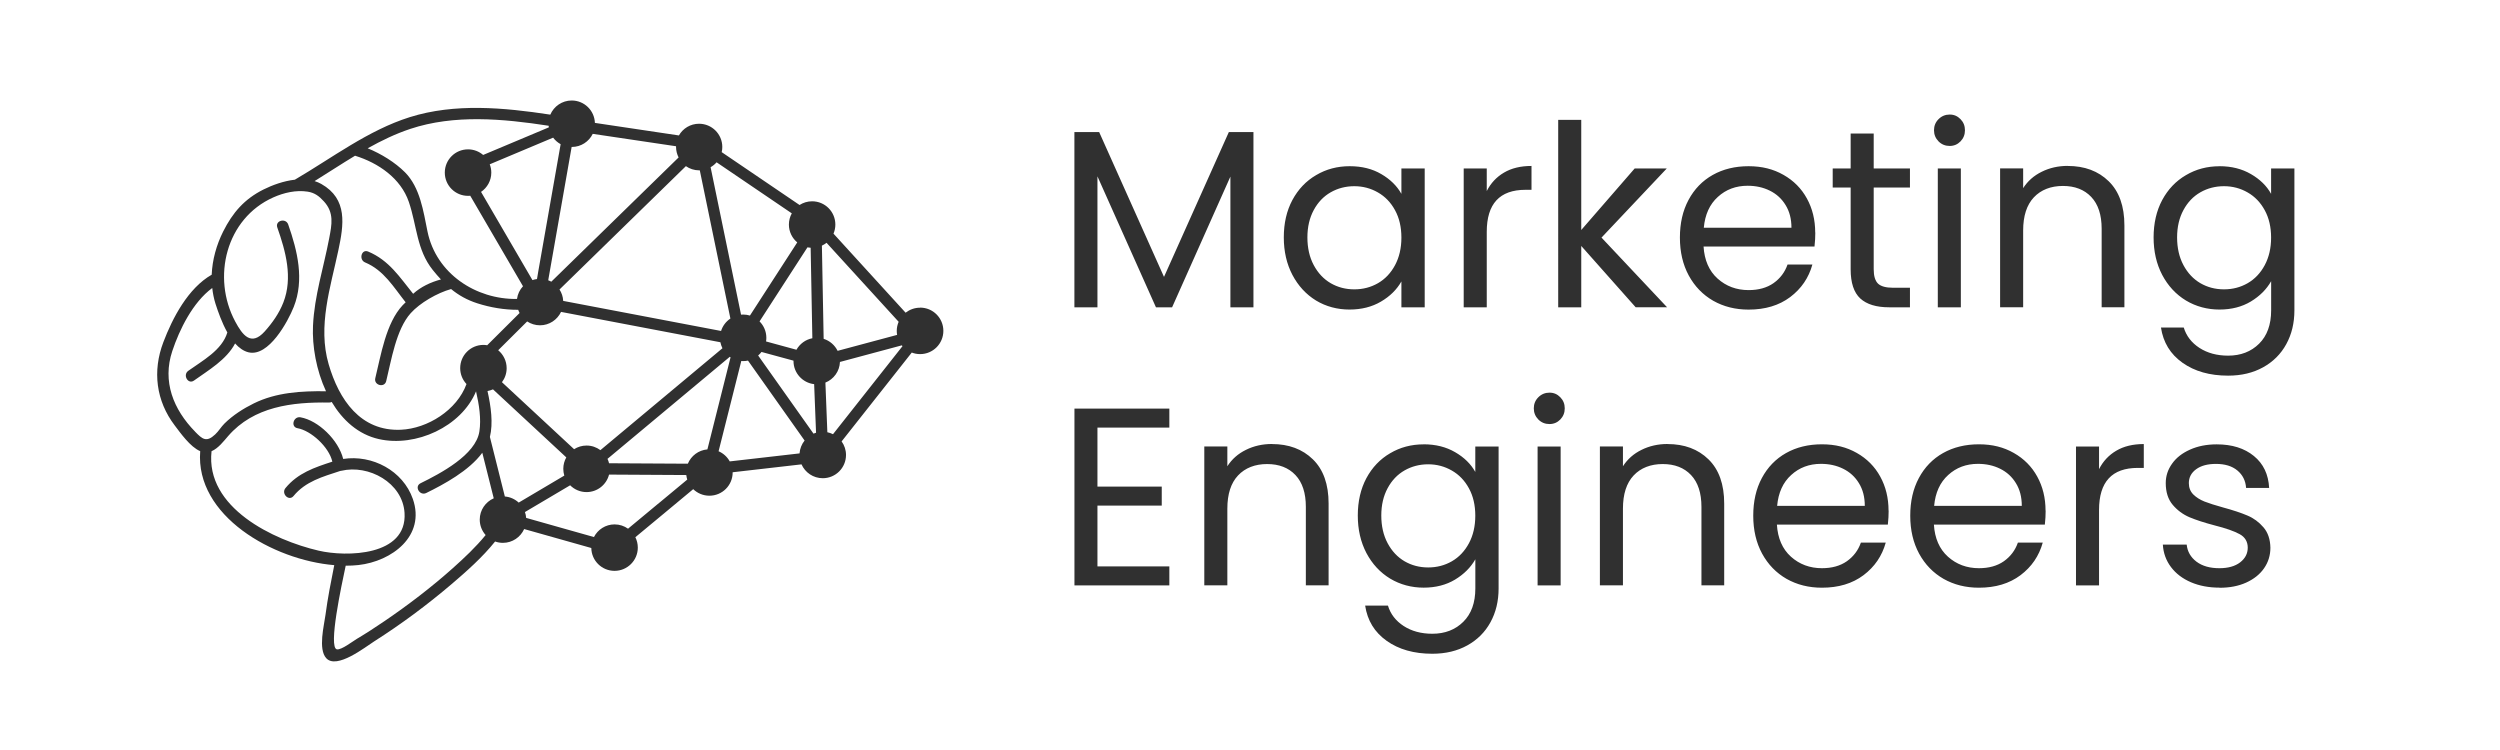
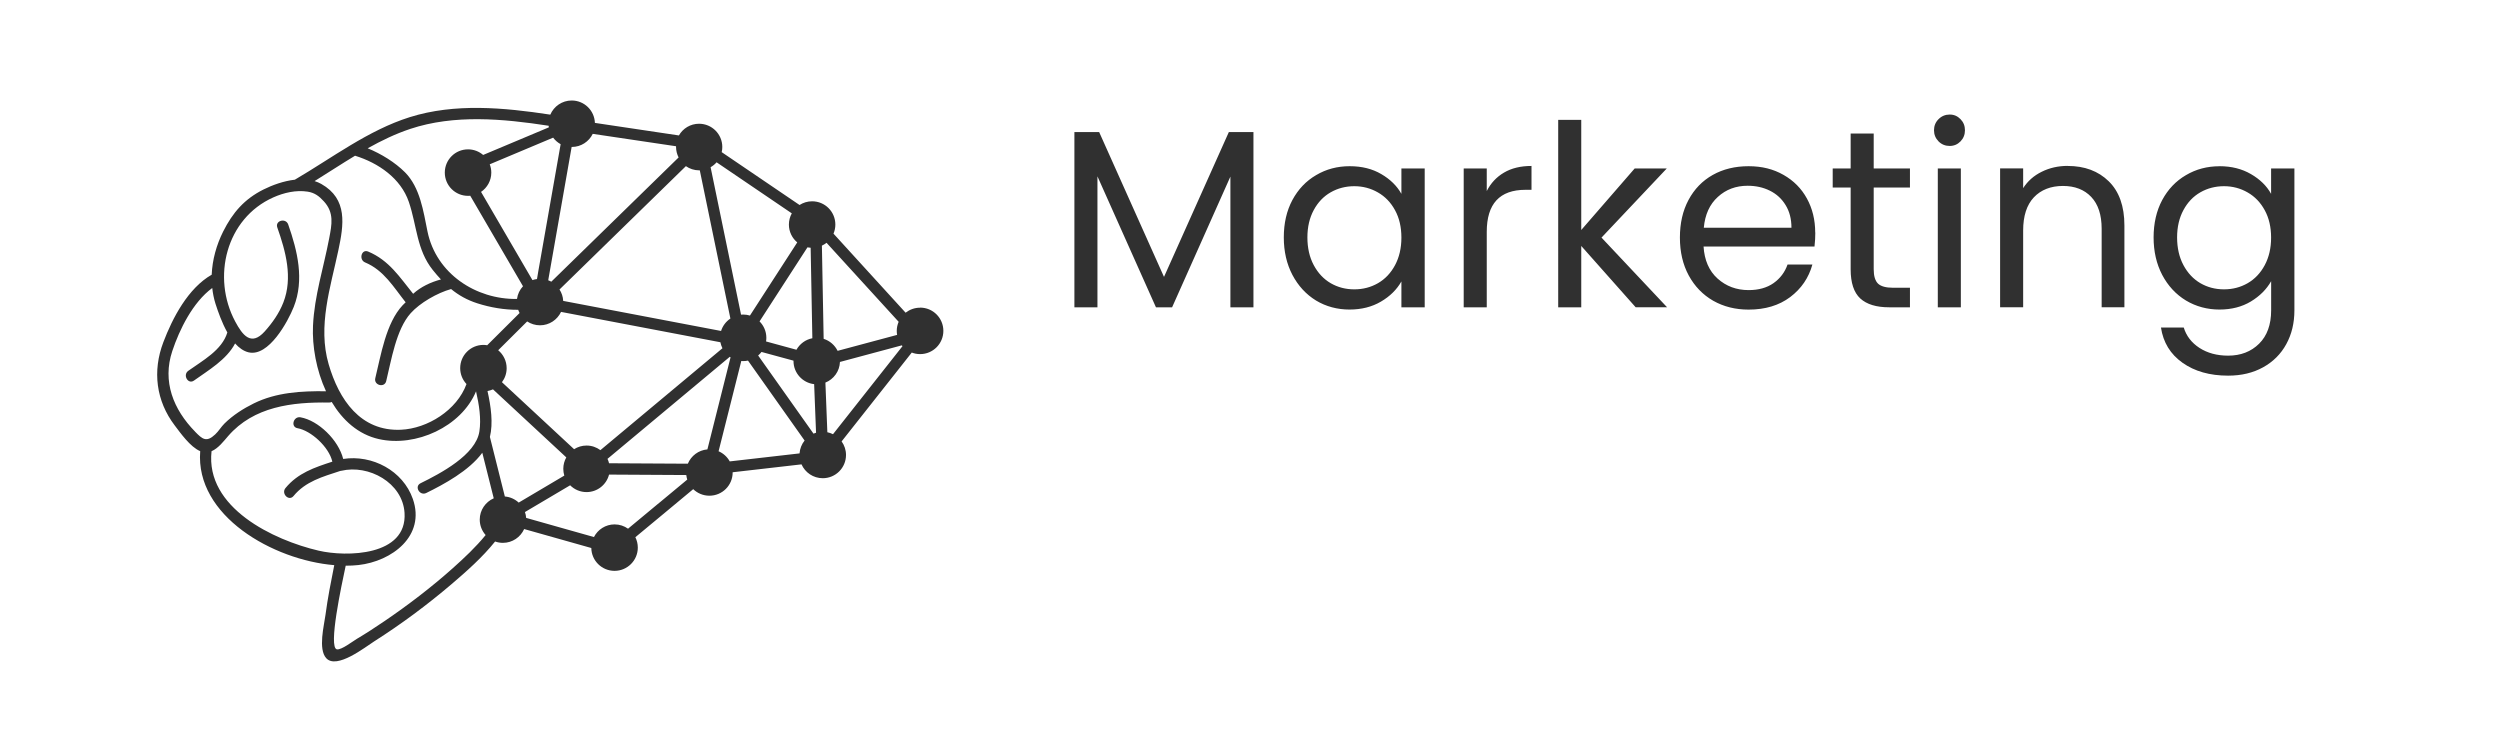
<svg xmlns="http://www.w3.org/2000/svg" id="Logo_rect_black_no_bor" viewBox="0 0 500 150">
  <defs>
    <style>.cls-1{fill:#303030;}</style>
  </defs>
  <path class="cls-1" d="m184,61.54c-1.09,0-2.08.38-2.88,1-4.81-5.27-9.61-10.54-14.42-15.81.24-.56.37-1.17.37-1.82,0-2.57-2.08-4.65-4.65-4.65-.92,0-1.78.27-2.51.74-5.19-3.52-10.38-7.05-15.57-10.57.08-.33.12-.68.12-1.03,0-2.57-2.08-4.65-4.65-4.65-1.73,0-3.23.94-4.03,2.34-5.6-.84-11.2-1.67-16.8-2.51-.09-2.49-2.13-4.48-4.64-4.48-1.92,0-3.57,1.17-4.28,2.83-9.3-1.42-19.09-2.33-28.1.5-8.33,2.62-15.52,8.14-22.99,12.51-2.24.25-4.5,1.08-6.27,1.96-3.82,1.91-6.17,4.62-8.07,8.41-1.33,2.66-2.17,5.64-2.29,8.63-4.73,2.7-7.84,8.66-9.68,13.52-2.18,5.74-1.47,11.71,2.3,16.65,1.11,1.46,3.1,4.3,5.08,5.12-1.02,12.95,14.6,21.79,26.81,22.8-.66,3.29-1.31,6.59-1.75,9.92-.28,2.13-1.51,6.85.14,8.68,2.09,2.32,7.82-2.23,9.59-3.35,5.41-3.44,10.59-7.29,15.47-11.44,3.02-2.58,6.17-5.36,8.72-8.54.49.17,1.01.27,1.56.27,1.9,0,3.52-1.14,4.25-2.76,2.62.74,5.25,1.48,7.87,2.22,1.85.52,3.71,1.05,5.56,1.57.04,2.53,2.1,4.57,4.65,4.57s4.65-2.08,4.65-4.65c0-.75-.18-1.45-.49-2.08,1.96-1.62,3.91-3.25,5.87-4.87,1.9-1.58,3.8-3.16,5.7-4.74.84.81,1.98,1.31,3.24,1.31,2.57,0,4.65-2.08,4.65-4.65,0-.01,0-.03,0-.04,4.59-.53,9.18-1.05,13.77-1.58.72,1.63,2.35,2.77,4.25,2.77,2.57,0,4.65-2.08,4.65-4.65,0-1.01-.33-1.95-.88-2.71,4.68-5.92,9.35-11.85,14.03-17.77.52.2,1.08.31,1.67.31,2.57,0,4.65-2.08,4.65-4.65s-2.08-4.65-4.65-4.65Zm-18.53,24.91c-.13-3.31-.26-6.62-.39-9.93,1.66-.67,2.84-2.26,2.91-4.13,4.12-1.11,8.24-2.21,12.37-3.32.04.06.09.11.14.16-4.63,5.87-9.27,11.74-13.9,17.61-.35-.17-.73-.31-1.12-.39Zm-2.77.28c-3.69-5.21-7.38-10.42-11.07-15.63.25-.21.47-.45.67-.71,2.13.58,4.27,1.16,6.4,1.74,0,.03,0,.05,0,.08,0,2.39,1.81,4.36,4.13,4.62.13,3.24.26,6.48.38,9.72-.18.05-.35.11-.52.18Zm-.57-37.18c.11,6.03.23,12.06.34,18.1-1.37.26-2.52,1.13-3.18,2.3-2.03-.55-4.06-1.1-6.08-1.66.04-.24.06-.48.06-.73,0-1.28-.52-2.44-1.36-3.28,3.19-4.94,6.38-9.87,9.58-14.81.21.04.42.07.64.08Zm5.4,20.63c-.56-1.14-1.57-2.03-2.8-2.41-.12-6.21-.23-12.43-.35-18.64.33-.16.65-.35.93-.57,4.81,5.27,9.61,10.53,14.42,15.8-.24.56-.38,1.18-.38,1.83,0,.27.03.54.07.79-3.97,1.06-7.93,2.13-11.9,3.19Zm-9.17-27.51c-.37.67-.58,1.43-.58,2.25,0,1.43.65,2.71,1.67,3.56-3.15,4.88-6.31,9.76-9.46,14.63-.43-.13-.88-.2-1.36-.2-.14,0-.28,0-.42.02-2.03-9.83-4.06-19.66-6.09-29.49.46-.26.86-.59,1.2-.98,5.01,3.4,10.03,6.81,15.04,10.21Zm-16.89,47.21c-1.77.15-3.25,1.29-3.9,2.86-5.25-.03-10.51-.06-15.76-.09-.07-.31-.18-.6-.31-.88,8.15-6.8,16.3-13.61,24.46-20.41.05.04.1.07.15.11-1.54,6.14-3.09,12.27-4.63,18.41Zm-37.74,10.63c-.74-.68-1.7-1.13-2.76-1.21-1-3.97-2-7.94-2.99-11.91.67-2.76.22-6.05-.48-9.18.38-.07.75-.19,1.1-.34,4.89,4.54,9.77,9.07,14.66,13.61-.38.67-.6,1.45-.6,2.28,0,.47.07.93.2,1.36-3.04,1.8-6.08,3.6-9.12,5.4Zm-5.47-65.99c0-.59-.11-1.14-.31-1.66,4.23-1.78,8.46-3.55,12.68-5.33.4.54.91.98,1.5,1.31-1.49,8.49-2.99,16.98-4.48,25.47-.09.5-.17,1-.25,1.5-.32.04-.62.11-.91.21-3.43-5.88-6.85-11.76-10.28-17.64,1.23-.84,2.05-2.25,2.05-3.85Zm7.16,29.76c.74.49,1.63.78,2.58.78,1.86,0,3.46-1.1,4.21-2.68,10.62,2.02,21.24,4.05,31.87,6.07.08.42.22.82.41,1.2-8.14,6.79-16.27,13.59-24.41,20.38-.78-.58-1.73-.92-2.77-.92-.92,0-1.77.27-2.49.73-4.81-4.47-9.62-8.93-14.43-13.4.59-.78.94-1.75.94-2.8,0-1.44-.66-2.74-1.69-3.59,1.93-1.92,3.86-3.85,5.8-5.77Zm38.78,1.91c-10.52-2-21.04-4.01-31.56-6.01-.04-.84-.31-1.62-.74-2.28,8.43-8.22,16.85-16.45,25.28-24.67.75.53,1.67.84,2.66.84.04,0,.08,0,.12,0,2.04,9.88,4.08,19.76,6.12,29.64-.88.59-1.55,1.46-1.87,2.5Zm-8.5-34.68c-8.48,8.28-16.96,16.56-25.44,24.83-.19-.11-.4-.2-.61-.28.02-.15.04-.3.07-.44,1.54-8.74,3.08-17.48,4.61-26.23.01,0,.02,0,.04,0,1.84,0,3.42-1.07,4.18-2.62,5.55.83,11.1,1.66,16.66,2.48,0,.05,0,.09,0,.13,0,.76.19,1.47.51,2.11Zm-53.68-5.72c8.84-2.94,18.54-2.05,27.71-.64,0,.11.02.21.04.32-4.38,1.84-8.76,3.68-13.14,5.52-.81-.69-1.86-1.12-3.02-1.12-2.57,0-4.65,2.08-4.65,4.65s2.08,4.65,4.65,4.65c.15,0,.29,0,.44-.02,3.52,6.03,7.03,12.07,10.55,18.1-.64.69-1.07,1.56-1.2,2.54-8.23.13-16.17-5.07-17.9-13.49-.82-4.01-1.47-8.79-4.5-11.84-1.98-1.98-4.72-3.68-7.46-4.8,2.73-1.53,5.54-2.89,8.49-3.87Zm-11.02,5.35c4.69,1.45,9.16,4.53,10.77,9.25,1.61,4.72,1.55,9.56,4.78,13.6.54.68,1.08,1.3,1.64,1.9-2.03.53-4.04,1.48-5.56,2.87-2.69-3.32-4.8-6.69-9-8.45-1.34-.56-1.93,1.63-.6,2.18,3.76,1.57,5.69,4.95,8.1,7.97-.21.19-.42.39-.6.59-3.35,3.57-4.35,10.02-5.47,14.58-.35,1.41,1.83,2.01,2.18.6,1.02-4.14,1.98-10.33,4.89-13.58,1.86-2.08,5.33-4.07,8.09-4.84,1.5,1.23,3.18,2.19,5.27,2.86,2.57.82,5.38,1.31,8.15,1.29.08.22.17.44.28.64-2.16,2.15-4.32,4.3-6.48,6.45-.25-.04-.5-.07-.75-.07-2.57,0-4.65,2.08-4.65,4.65,0,1.23.48,2.35,1.26,3.18-1.9,5.22-7.8,8.91-13.12,9.14-8.09.35-12.39-6.03-14.45-13.11-2.22-7.63.37-15.34,1.95-22.81,1.07-5.05,1.91-10.22-3.42-13.24-.43-.24-.88-.43-1.34-.57,2.69-1.67,5.37-3.43,8.1-5.08Zm-31.97,55.2c-4.36-4.45-6.6-10.04-4.57-16.13,1.43-4.3,4.09-9.74,7.99-12.61.12,1.08.33,2.14.66,3.18.49,1.51,1.26,3.75,2.36,5.71-1.06,3.55-4.99,5.65-7.81,7.67-1.17.84-.04,2.8,1.14,1.95,2.87-2.05,6.52-4.17,8.22-7.42.79.88,1.69,1.54,2.71,1.78,4.01.93,7.86-6.15,9.02-9.09,2.15-5.43.75-11.19-1.11-16.49-.48-1.36-2.66-.78-2.18.6,1.69,4.8,3.14,10.06,1.21,15.01-.84,2.15-2.2,4.09-3.74,5.8-2.71,3.01-4.43.73-5.89-2-4.72-8.82-1.85-20.59,7.62-24.82,2.11-.94,4.54-1.51,6.87-1.15,1.41.22,2.3.9,3.26,1.96,2.06,2.26,1.58,4.59,1.05,7.36-1.1,5.82-2.97,11.54-3.24,17.49-.19,4.08.66,8.92,2.6,13.11-4.94-.06-9.92.21-14.44,2.43-2.11,1.04-4.19,2.37-5.86,4.02-.68.67-1.18,1.55-1.87,2.19-1.76,1.66-2.57.92-4-.54Zm51.55,27.28c-4.29,3.83-8.88,7.33-13.63,10.57-1.84,1.25-3.7,2.47-5.61,3.6-.73.43-3.06,2.24-3.96,2.08-1.77-.32.93-12.83,1.76-16.73.87,0,1.72-.04,2.54-.13,6.71-.75,13.47-5.82,10.89-13.22-1.98-5.67-8.14-8.9-13.93-8-.95-3.79-4.96-7.69-8.54-8.33-1.42-.25-2.03,1.92-.6,2.18,2.69.48,6.28,3.72,6.97,6.69-3.56,1.16-6.89,2.27-9.37,5.28-.92,1.11.67,2.72,1.6,1.6,2.43-2.95,5.81-3.85,9.32-5.01,0,0,.02,0,.03-.01.06,0,.13-.01.2-.03,5.47-1.31,12.28,2.37,12.66,8.42.54,8.66-11.64,8.85-17.19,7.55-8.99-2.1-22.67-8.57-21.41-19.89,1.35-.57,2.45-2.03,3.32-3.03,5.12-5.91,12.83-6.82,20.18-6.7.21,0,.38-.04.53-.12,2.17,3.64,5.3,6.5,9.44,7.43,7.37,1.66,16.48-2.46,19.43-9.55.62,2.7,1.05,5.51.67,8.01-.7,4.71-7.83,8.43-11.77,10.37-1.3.64-.16,2.59,1.14,1.95,3.48-1.71,8.57-4.44,11.21-8.05.76,3.04,1.53,6.07,2.29,9.11-1.64.72-2.8,2.35-2.8,4.26,0,1.19.45,2.27,1.18,3.09-1.96,2.41-4.27,4.57-6.54,6.6Zm41.27-13.06c-2.08,1.73-4.16,3.46-6.24,5.18-.76-.54-1.69-.86-2.69-.86-1.8,0-3.36,1.03-4.13,2.53-2.03-.57-4.07-1.15-6.1-1.72-2.49-.7-4.98-1.41-7.46-2.11-.03-.41-.11-.8-.24-1.17l9.04-5.35c.84.84,2,1.36,3.28,1.36,2.17,0,3.99-1.49,4.5-3.5,5.15.03,10.3.06,15.45.09.03.31.1.62.19.91l-5.6,4.65Zm11.87-10.32c1.51-6.01,3.03-12.03,4.54-18.04.13.01.25.02.38.02.33,0,.65-.04.96-.1,3.77,5.33,7.55,10.66,11.32,15.99-.57.71-.94,1.6-1.01,2.57-4.65.53-9.31,1.07-13.96,1.6-.5-.9-1.28-1.62-2.24-2.03Z" />
  <path class="cls-1" d="m250.69,26.41v35.05h-4.61v-26.14l-11.66,26.14h-3.23l-11.7-26.19v26.19h-4.61V26.41h4.95l12.97,28.97,12.97-28.97s4.92,0,4.92,0Zm6.07,21.06c0-2.83.57-5.32,1.72-7.47,1.16-2.15,2.74-3.81,4.75-4.98,2.01-1.19,4.24-1.78,6.7-1.78s4.55.53,6.33,1.58c1.79,1.04,3.13,2.36,4.02,3.95v-5.08h4.66v27.77h-4.66v-5.17c-.92,1.62-2.28,2.97-4.09,4.03-1.8,1.06-3.9,1.59-6.3,1.59s-4.7-.6-6.69-1.81c-1.99-1.22-3.56-2.93-4.72-5.12-1.15-2.2-1.72-4.7-1.72-7.5h0Zm23.52.05c0-2.09-.42-3.92-1.27-5.47-.84-1.55-1.98-2.74-3.42-3.56-1.44-.83-3.02-1.25-4.73-1.25s-3.3.41-4.72,1.22-2.55,1.99-3.39,3.55c-.84,1.55-1.27,3.38-1.27,5.47s.42,3.97,1.27,5.55c.84,1.57,1.97,2.78,3.39,3.61,1.42.82,2.99,1.23,4.72,1.23s3.3-.41,4.73-1.23c1.44-.83,2.58-2.04,3.42-3.61.84-1.57,1.27-3.41,1.27-5.5h0Zm17.07-9.31c.8-1.58,1.95-2.81,3.45-3.69,1.51-.89,3.34-1.33,5.5-1.33v4.77h-1.2c-5.17,0-7.75,2.8-7.75,8.41v15.09h-4.61v-27.77h4.61v4.52Zm29.79,23.25l-10.89-12.27v12.27h-4.61V23.97h4.61v22.03l10.69-12.31h6.42l-13.06,13.83,13.12,13.94h-6.28Zm35.92-14.94c0,.88-.05,1.8-.16,2.78h-22.19c.17,2.74,1.1,4.88,2.81,6.42,1.71,1.53,3.78,2.3,6.2,2.3,1.99,0,3.65-.46,4.98-1.39,1.33-.94,2.27-2.18,2.81-3.73h4.97c-.74,2.67-2.22,4.84-4.45,6.52-2.23,1.67-5,2.5-8.31,2.5-2.64,0-4.99-.59-7.08-1.77-2.07-1.19-3.7-2.87-4.89-5.05-1.18-2.18-1.77-4.7-1.77-7.58s.57-5.38,1.72-7.53c1.16-2.17,2.77-3.83,4.84-5,2.08-1.17,4.47-1.75,7.17-1.75s4.96.58,6.98,1.73c2.03,1.15,3.59,2.72,4.69,4.73,1.1,2,1.66,4.27,1.66,6.81h.02Zm-4.77-.97c0-1.76-.39-3.27-1.17-4.53-.77-1.27-1.82-2.23-3.16-2.89-1.33-.66-2.81-.98-4.44-.98-2.33,0-4.32.74-5.95,2.23-1.64,1.48-2.57,3.54-2.81,6.17h17.53Zm16.45-8.05v16.36c0,1.34.29,2.3.86,2.86.58.55,1.58.83,3,.83h3.39v3.91h-4.16c-2.56,0-4.49-.59-5.78-1.77-1.28-1.19-1.92-3.13-1.92-5.83v-16.36h-3.59v-3.81h3.59v-6.98h4.61v6.98h7.25v3.81h-7.25,0Zm15.2-8.31c-.87,0-1.62-.3-2.23-.91-.6-.61-.91-1.36-.91-2.23s.3-1.61.91-2.22c.61-.61,1.36-.92,2.23-.92s1.56.31,2.16.92c.59.6.89,1.34.89,2.22s-.3,1.62-.89,2.23c-.59.6-1.31.91-2.16.91Zm2.23,4.5v27.77h-4.61v-27.77h4.61Zm21.37-.5c3.38,0,6.11,1.02,8.2,3.06,2.09,2.04,3.14,4.99,3.14,8.84v16.36h-4.55v-15.7c0-2.77-.69-4.89-2.08-6.36-1.39-1.47-3.28-2.2-5.67-2.2s-4.38.76-5.81,2.28-2.14,3.73-2.14,6.64v15.34h-4.61v-27.77h4.61v3.95c.91-1.42,2.15-2.51,3.72-3.28,1.57-.78,3.3-1.17,5.19-1.17h0Zm30.34.05c2.41,0,4.51.53,6.31,1.58,1.8,1.04,3.15,2.36,4.03,3.95v-5.08h4.66v28.38c0,2.53-.54,4.78-1.62,6.75-1.08,1.98-2.63,3.53-4.64,4.64-2,1.11-4.33,1.67-7,1.67-3.66,0-6.7-.86-9.12-2.58-2.43-1.72-3.86-4.07-4.31-7.05h4.56c.51,1.69,1.56,3.05,3.14,4.08,1.59,1.03,3.51,1.55,5.73,1.55,2.53,0,4.6-.8,6.2-2.39,1.6-1.58,2.41-3.81,2.41-6.67v-5.83c-.92,1.62-2.27,2.98-4.06,4.06-1.78,1.07-3.88,1.61-6.28,1.61s-4.69-.6-6.7-1.81c-2.01-1.22-3.59-2.93-4.75-5.12-1.15-2.2-1.72-4.7-1.72-7.5s.57-5.32,1.72-7.47c1.16-2.15,2.74-3.81,4.75-4.98,2.01-1.19,4.24-1.78,6.7-1.78h-.01Zm10.34,14.28c0-2.09-.42-3.92-1.27-5.47-.84-1.55-1.98-2.74-3.42-3.56-1.44-.83-3.02-1.25-4.73-1.25s-3.3.41-4.72,1.22-2.55,1.99-3.39,3.55c-.84,1.55-1.27,3.38-1.27,5.47s.42,3.97,1.27,5.55c.84,1.57,1.97,2.78,3.39,3.61,1.42.82,2.99,1.23,4.72,1.23s3.3-.41,4.73-1.23c1.44-.83,2.58-2.04,3.42-3.61.84-1.57,1.27-3.41,1.27-5.5h0Z" />
-   <path class="cls-1" d="m219.49,85.51v11.81h12.86v3.8h-12.86v12.16h14.38v3.8h-18.98v-35.36h18.98v3.8h-14.38Zm34.89,3.3c3.38,0,6.11,1.02,8.2,3.06,2.09,2.04,3.14,4.99,3.14,8.84v16.36h-4.55v-15.7c0-2.77-.69-4.89-2.08-6.36s-3.28-2.2-5.67-2.2-4.38.76-5.81,2.28-2.14,3.73-2.14,6.64v15.34h-4.61v-27.77h4.61v3.95c.91-1.42,2.15-2.51,3.72-3.28,1.57-.78,3.3-1.17,5.19-1.17h0Zm30.34.05c2.41,0,4.51.53,6.31,1.58,1.8,1.04,3.15,2.36,4.03,3.95v-5.08h4.66v28.38c0,2.53-.54,4.78-1.62,6.75-1.08,1.98-2.63,3.53-4.64,4.64-2,1.11-4.33,1.67-7,1.67-3.66,0-6.7-.86-9.12-2.58-2.43-1.72-3.86-4.07-4.31-7.05h4.56c.51,1.69,1.56,3.05,3.14,4.08,1.59,1.03,3.51,1.55,5.73,1.55,2.53,0,4.6-.8,6.2-2.39,1.6-1.58,2.41-3.81,2.41-6.67v-5.83c-.92,1.62-2.27,2.98-4.06,4.06-1.78,1.07-3.88,1.61-6.28,1.61s-4.69-.6-6.7-1.81c-2.01-1.22-3.59-2.93-4.75-5.12-1.15-2.2-1.72-4.7-1.72-7.5s.57-5.32,1.72-7.47c1.16-2.15,2.74-3.81,4.75-4.98,2.01-1.19,4.24-1.78,6.7-1.78h-.01Zm10.34,14.28c0-2.09-.42-3.92-1.27-5.47-.84-1.55-1.98-2.74-3.42-3.56-1.44-.83-3.02-1.25-4.73-1.25s-3.3.41-4.72,1.22-2.55,1.99-3.39,3.55c-.84,1.55-1.27,3.38-1.27,5.47s.42,3.97,1.27,5.55c.84,1.57,1.97,2.78,3.39,3.61,1.42.82,2.99,1.23,4.72,1.23s3.3-.41,4.73-1.23c1.44-.83,2.58-2.04,3.42-3.61.84-1.57,1.27-3.41,1.27-5.5h0Zm14.84-18.33c-.88,0-1.62-.3-2.23-.91-.6-.61-.91-1.36-.91-2.23s.3-1.61.91-2.22c.61-.61,1.36-.92,2.23-.92s1.56.31,2.16.92c.59.6.89,1.34.89,2.22s-.3,1.62-.89,2.23c-.59.6-1.31.91-2.16.91Zm2.23,4.5v27.77h-4.61v-27.77s4.61,0,4.61,0Zm21.37-.5c3.38,0,6.11,1.02,8.2,3.06,2.09,2.04,3.14,4.99,3.14,8.84v16.36h-4.55v-15.7c0-2.77-.69-4.89-2.08-6.36-1.39-1.47-3.28-2.2-5.67-2.2s-4.38.76-5.81,2.28-2.14,3.73-2.14,6.64v15.34h-4.61v-27.77h4.61v3.95c.91-1.42,2.15-2.51,3.72-3.28,1.57-.78,3.3-1.17,5.19-1.17h0Zm44.23,13.33c0,.88-.05,1.8-.16,2.78h-22.19c.17,2.74,1.1,4.88,2.81,6.42,1.71,1.53,3.78,2.3,6.2,2.3,1.99,0,3.65-.46,4.98-1.39,1.33-.94,2.27-2.18,2.81-3.73h4.97c-.74,2.67-2.22,4.84-4.45,6.52-2.23,1.67-5,2.5-8.31,2.5-2.64,0-4.99-.59-7.08-1.77-2.07-1.19-3.7-2.87-4.89-5.05-1.18-2.18-1.77-4.7-1.77-7.58s.57-5.38,1.72-7.53c1.16-2.17,2.77-3.83,4.84-5,2.08-1.17,4.47-1.75,7.17-1.75s4.96.58,6.98,1.73c2.03,1.15,3.59,2.72,4.69,4.73,1.1,2,1.66,4.27,1.66,6.81h.02Zm-4.77-.97c0-1.76-.39-3.27-1.17-4.53-.77-1.27-1.82-2.23-3.16-2.89-1.33-.66-2.81-.98-4.44-.98-2.33,0-4.32.74-5.95,2.23-1.64,1.48-2.57,3.54-2.81,6.17h17.53Zm36.17.97c0,.88-.05,1.8-.16,2.78h-22.19c.17,2.74,1.1,4.88,2.81,6.42,1.71,1.53,3.78,2.3,6.2,2.3,1.99,0,3.65-.46,4.98-1.39,1.33-.94,2.27-2.18,2.81-3.73h4.97c-.74,2.67-2.22,4.84-4.45,6.52-2.23,1.67-5,2.5-8.31,2.5-2.64,0-4.99-.59-7.08-1.77-2.07-1.19-3.7-2.87-4.89-5.05-1.18-2.18-1.77-4.7-1.77-7.58s.57-5.38,1.72-7.53c1.16-2.17,2.77-3.83,4.84-5,2.08-1.17,4.47-1.75,7.17-1.75s4.96.58,6.98,1.73c2.03,1.15,3.59,2.72,4.69,4.73,1.1,2,1.66,4.27,1.66,6.81h.02Zm-4.77-.97c0-1.76-.39-3.27-1.17-4.53-.77-1.27-1.82-2.23-3.16-2.89-1.33-.66-2.81-.98-4.44-.98-2.33,0-4.32.74-5.95,2.23-1.64,1.48-2.57,3.54-2.81,6.17h17.53Zm15.45-7.34c.8-1.58,1.95-2.81,3.45-3.69,1.51-.89,3.34-1.33,5.5-1.33v4.77h-1.2c-5.17,0-7.75,2.8-7.75,8.41v15.09h-4.61v-27.77h4.61v4.52h0Zm24.11,23.7c-2.14,0-4.05-.36-5.73-1.08-1.69-.73-3.02-1.74-4-3.05-.98-1.3-1.52-2.8-1.62-4.48h4.77c.14,1.39.79,2.52,1.95,3.41,1.17.88,2.69,1.31,4.58,1.31,1.76,0,3.15-.39,4.16-1.17s1.52-1.76,1.52-2.94-.54-2.12-1.62-2.7c-1.07-.59-2.74-1.18-5-1.75-2.06-.54-3.74-1.09-5.05-1.64-1.3-.56-2.42-1.39-3.34-2.48-.93-1.1-1.39-2.55-1.39-4.34,0-1.42.42-2.71,1.27-3.89.84-1.19,2.04-2.12,3.59-2.81,1.55-.7,3.33-1.05,5.33-1.05,3.07,0,5.55.78,7.44,2.33,1.9,1.55,2.91,3.68,3.05,6.39h-4.61c-.1-1.46-.69-2.62-1.75-3.5s-2.49-1.31-4.28-1.31c-1.66,0-2.97.35-3.95,1.06s-1.47,1.64-1.47,2.78c0,.92.3,1.67.89,2.27.59.58,1.33,1.05,2.22,1.41.9.35,2.14.75,3.73,1.19,1.99.54,3.61,1.08,4.86,1.61,1.25.52,2.32,1.31,3.22,2.36.9,1.04,1.36,2.41,1.39,4.09,0,1.52-.42,2.89-1.27,4.11-.84,1.21-2.04,2.16-3.58,2.86-1.53.69-3.29,1.03-5.28,1.03l-.03-.02Z" />
</svg>